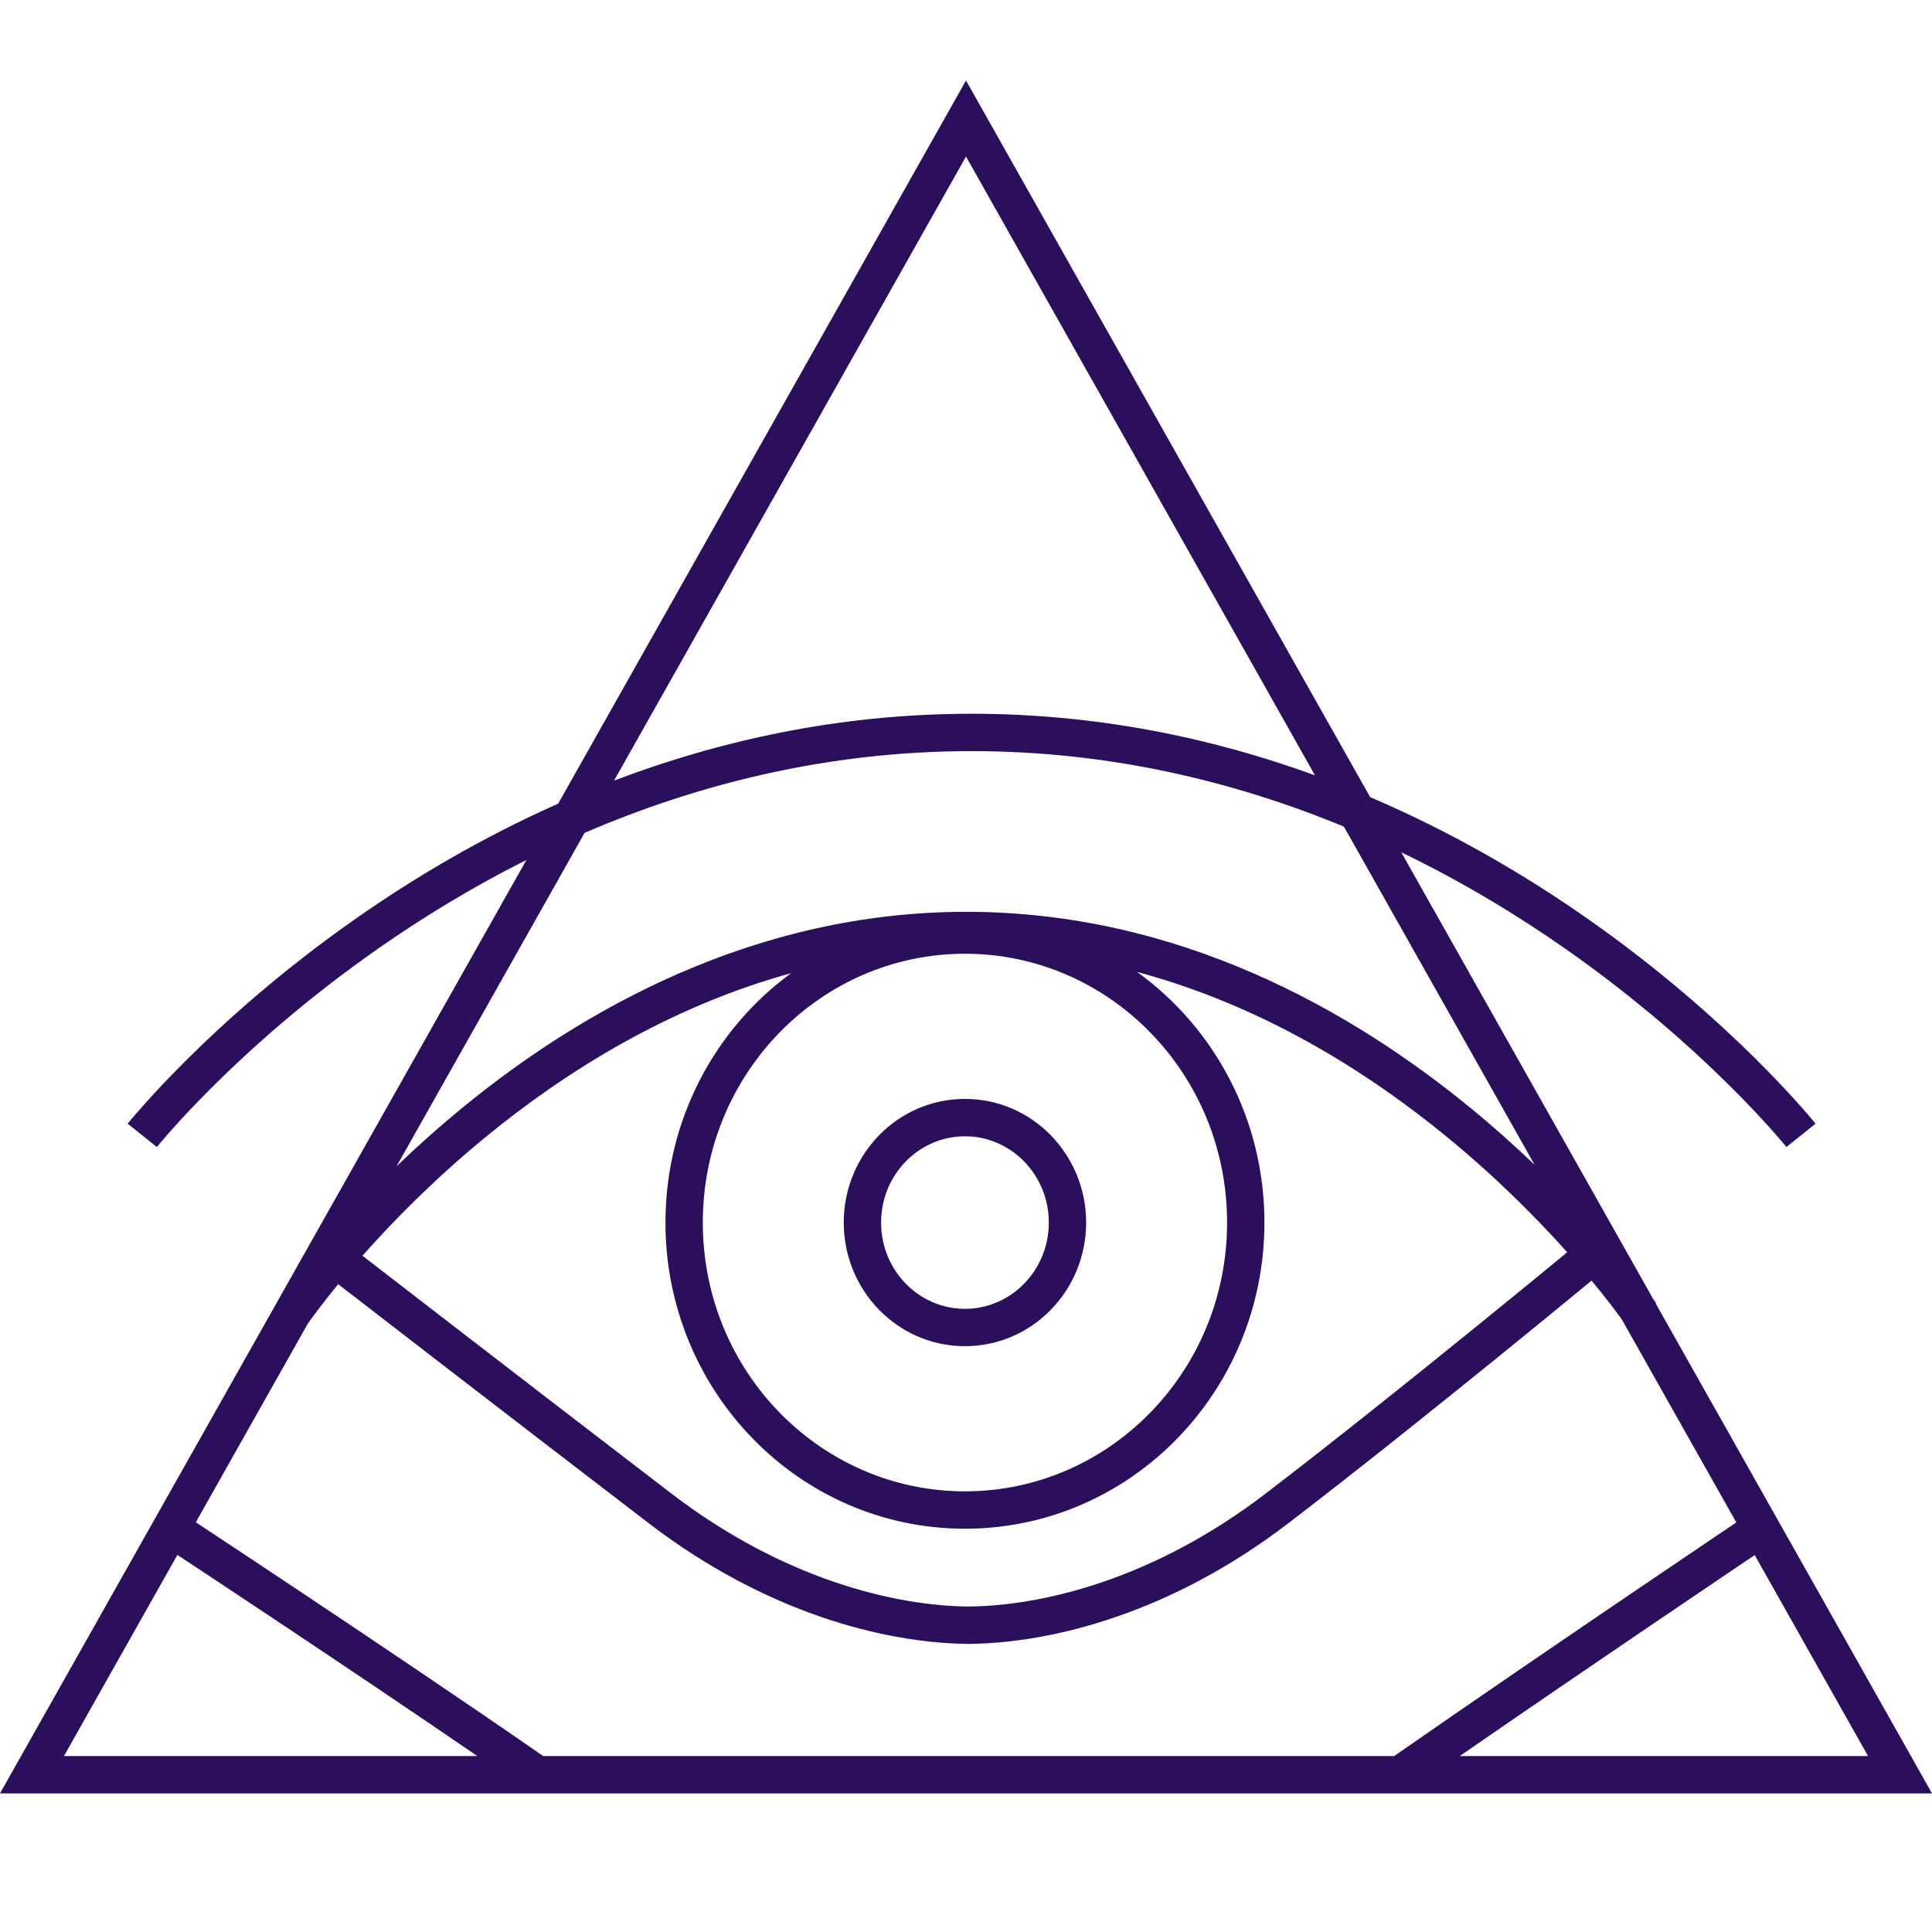
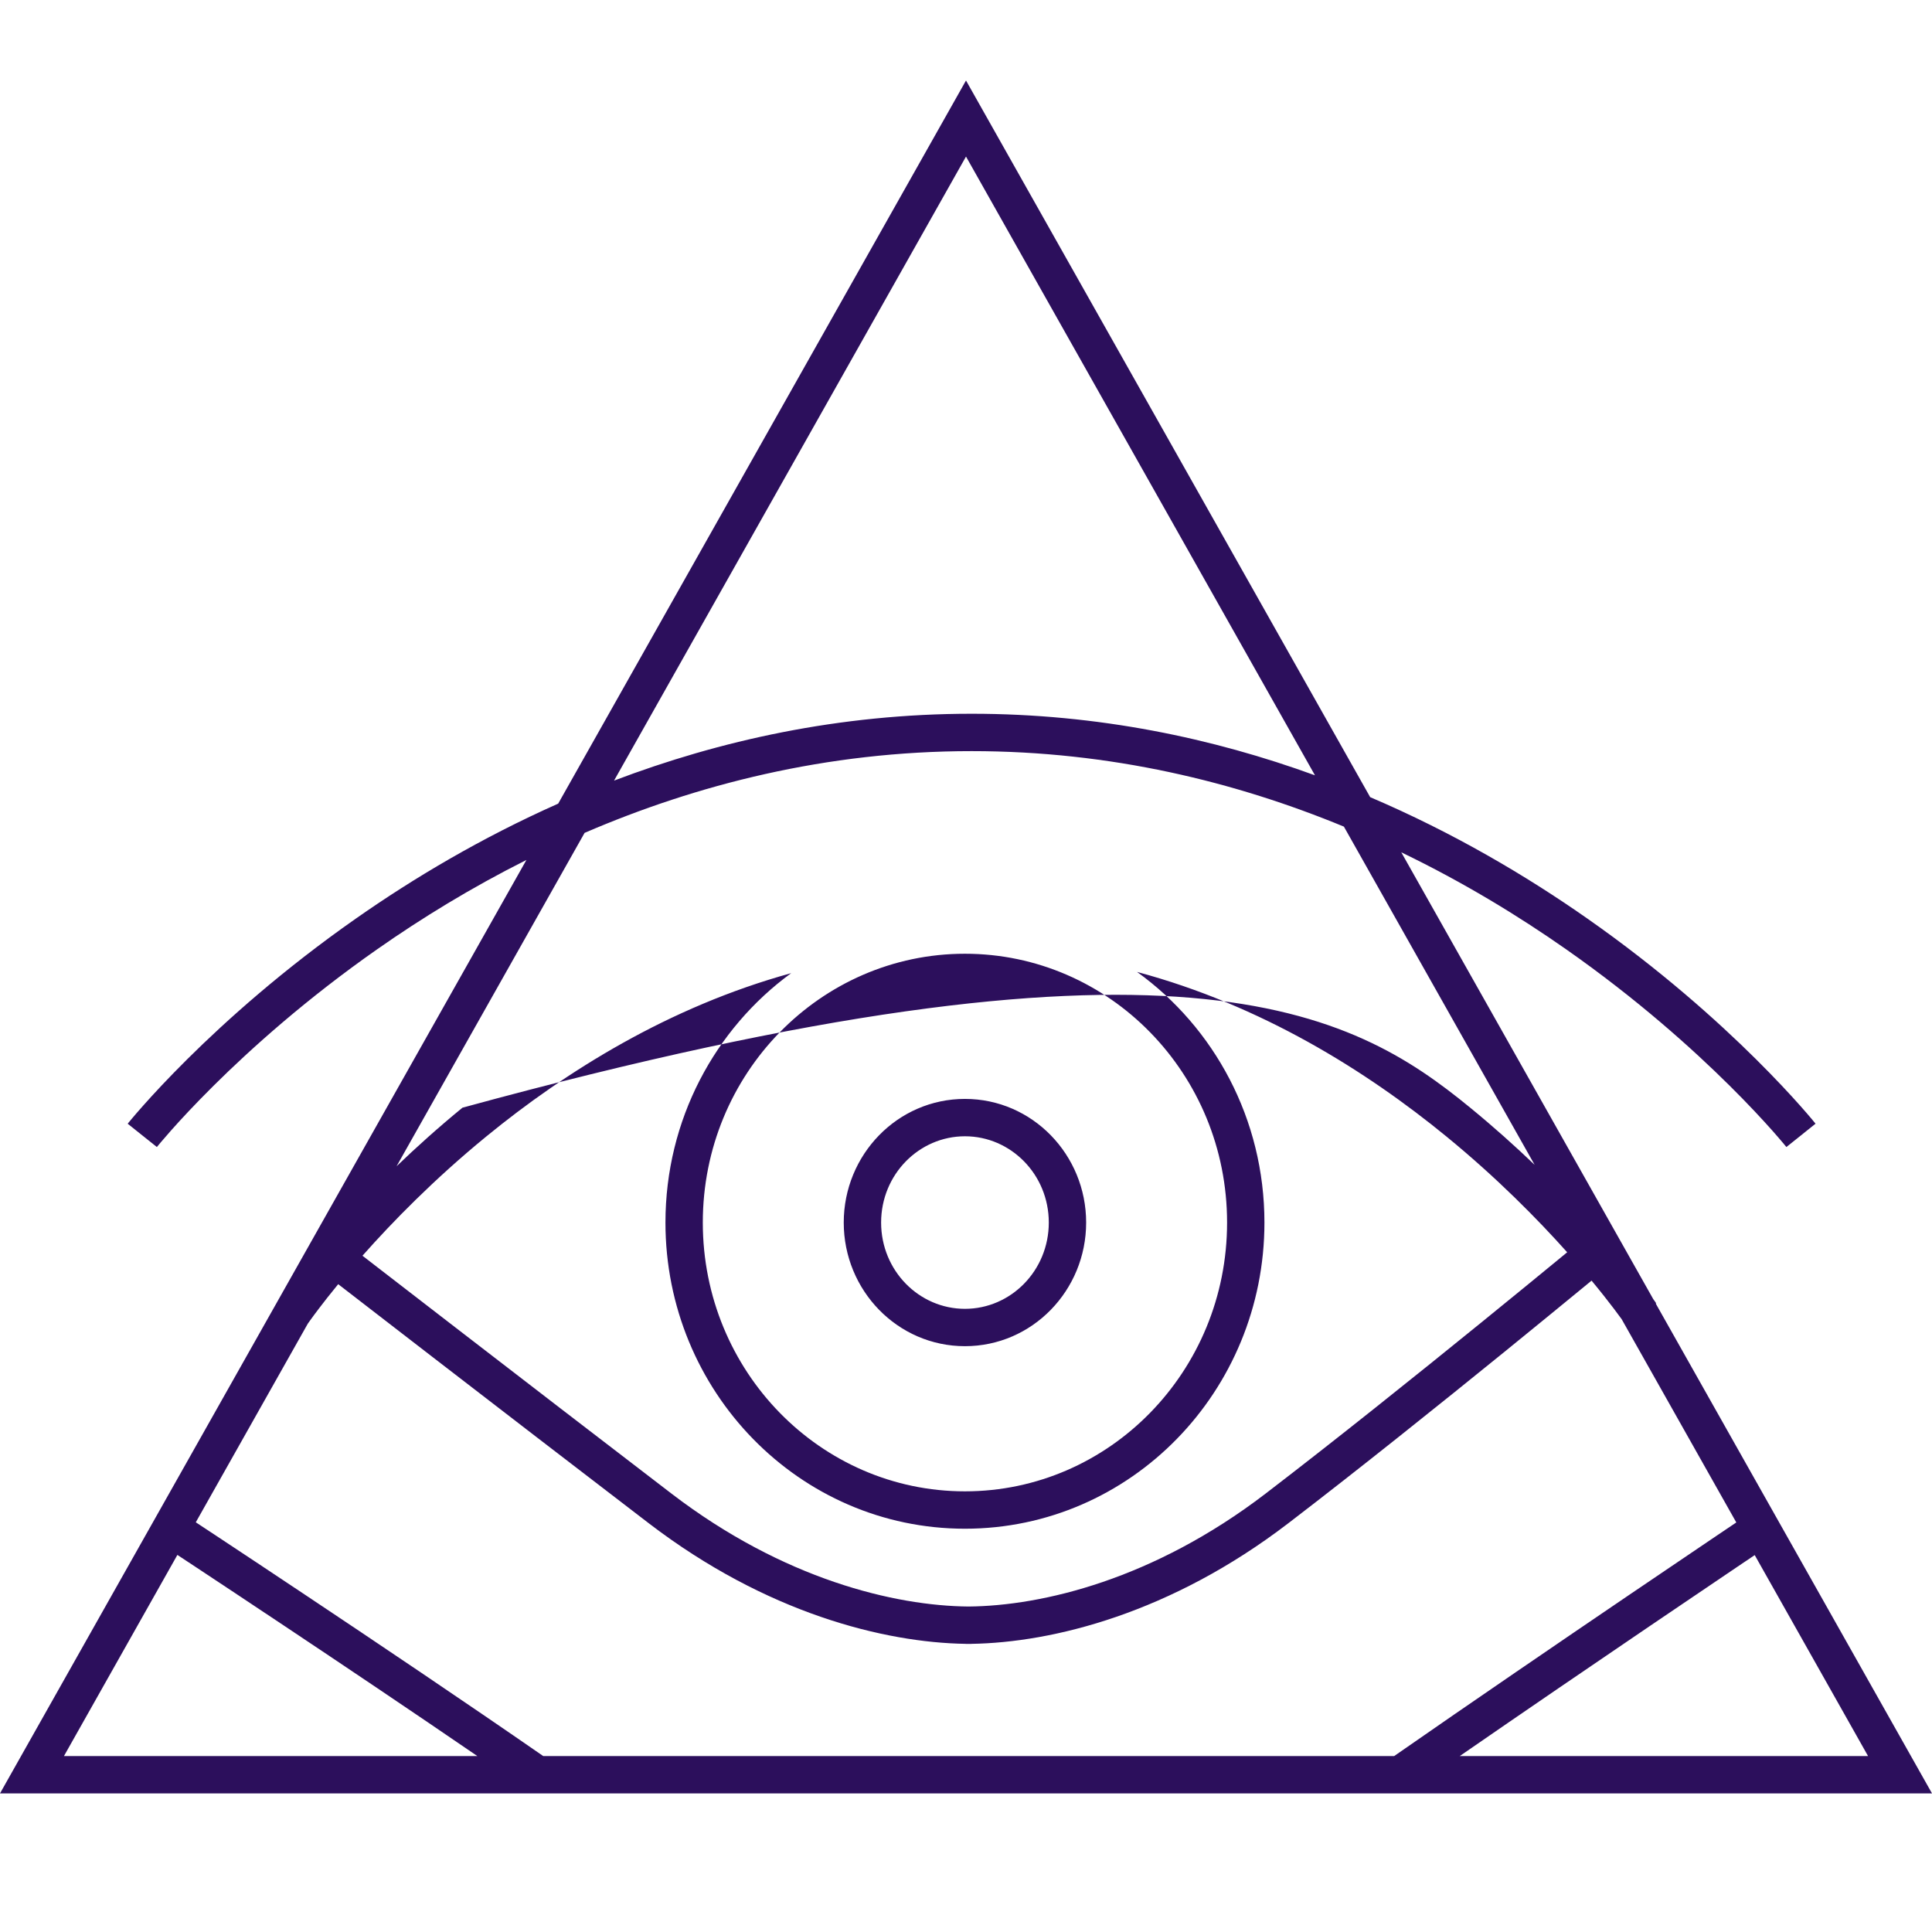
<svg xmlns="http://www.w3.org/2000/svg" width="96" height="96" viewBox="0 0 96 96" fill="none">
-   <path fill-rule="evenodd" clip-rule="evenodd" d="M68.083 39.61L48 4L27.736 39.932C23.914 41.63 20.544 43.64 17.681 45.645C14.055 48.184 11.229 50.722 9.307 52.629C8.346 53.583 7.61 54.379 7.112 54.94C6.863 55.22 6.673 55.441 6.545 55.594C6.481 55.671 6.432 55.73 6.398 55.771L6.36 55.818L6.349 55.831L6.345 55.837C6.345 55.837 6.344 55.837 7.07 56.416C7.795 56.995 7.795 56.995 7.795 56.995L7.796 56.994L7.803 56.985L7.835 56.947C7.863 56.912 7.907 56.859 7.966 56.788C8.084 56.648 8.263 56.44 8.5 56.172C8.974 55.638 9.684 54.87 10.614 53.947C12.477 52.099 15.223 49.633 18.746 47.166C20.93 45.636 23.409 44.11 26.157 42.731L0 89.113H96L82.273 64.773C82.295 64.758 82.295 64.758 82.294 64.758L82.292 64.754L82.283 64.742L82.252 64.696C82.227 64.66 82.192 64.61 82.146 64.547L69.629 42.351C72.687 43.826 75.426 45.494 77.814 47.166C81.337 49.633 84.082 52.099 85.945 53.947C86.876 54.87 87.585 55.638 88.06 56.172C88.297 56.44 88.475 56.648 88.593 56.788C88.652 56.859 88.696 56.912 88.725 56.947L88.756 56.985L88.763 56.994L88.764 56.996C88.764 56.995 88.764 56.995 89.49 56.416C90.215 55.837 90.214 55.836 90.213 55.835L90.21 55.831L90.2 55.818L90.161 55.771C90.128 55.73 90.079 55.671 90.015 55.594C89.886 55.441 89.697 55.22 89.448 54.94C88.95 54.379 88.213 53.583 87.252 52.629C85.33 50.722 82.504 48.184 78.878 45.645C75.831 43.511 72.212 41.373 68.083 39.61ZM65.34 38.525L48 7.779L30.512 38.788C35.735 36.803 41.695 35.466 48.279 35.466C54.568 35.466 60.288 36.686 65.34 38.525ZM66.778 41.075C61.41 38.858 55.196 37.323 48.279 37.323C41.045 37.323 34.58 39.002 29.048 41.385L19.705 57.951C20.685 57.008 21.778 56.025 22.979 55.041C28.883 50.205 37.464 45.308 48.017 45.308C58.571 45.308 67.151 50.205 73.055 55.041C74.226 56 75.294 56.959 76.255 57.88L66.778 41.075ZM80.579 65.548C80.485 65.418 80.356 65.242 80.191 65.026C79.917 64.665 79.547 64.192 79.084 63.633L78.671 63.973C77.701 64.77 76.335 65.889 74.75 67.177C71.58 69.75 67.528 73 64.008 75.695C58.18 80.157 52.319 81.62 48.261 81.682V81.684H47.99V81.682C43.934 81.62 38.072 80.157 32.244 75.695C28.733 73.007 24.688 69.892 21.52 67.45C19.937 66.228 18.572 65.175 17.604 64.427L16.805 63.81C16.409 64.292 16.087 64.704 15.843 65.026C15.65 65.279 15.506 65.477 15.41 65.61C15.362 65.677 15.327 65.727 15.303 65.76L15.292 65.777L9.729 75.642C10.002 75.822 10.346 76.049 10.752 76.317C11.849 77.042 13.393 78.065 15.181 79.258C18.685 81.594 23.13 84.583 26.992 87.257H69.276C73.135 84.572 77.512 81.585 80.949 79.252C82.703 78.061 84.213 77.041 85.284 76.318C85.677 76.053 86.011 75.828 86.276 75.65L80.579 65.548ZM87.191 77.272C86.948 77.435 86.656 77.632 86.322 77.857C85.252 78.579 83.744 79.599 81.991 80.788C79.197 82.684 75.784 85.012 72.535 87.257H92.822L87.191 77.272ZM23.718 87.257C20.456 85.023 16.995 82.699 14.151 80.803C12.365 79.612 10.824 78.59 9.728 77.866C9.375 77.632 9.068 77.43 8.814 77.263L3.178 87.257H23.718ZM77.872 62.225C76.394 60.571 74.377 58.524 71.879 56.478C67.876 53.199 62.674 49.95 56.498 48.294C60.331 51.05 62.829 55.608 62.829 60.748C62.829 69.129 56.187 75.961 47.947 75.961C39.709 75.961 33.066 69.129 33.066 60.748C33.066 55.645 35.528 51.117 39.314 48.355C33.236 50.029 28.11 53.239 24.155 56.478C21.571 58.594 19.502 60.712 18.011 62.396L18.738 62.958C19.707 63.706 21.071 64.759 22.654 65.98C25.821 68.422 29.864 71.535 33.372 74.221C38.935 78.48 44.463 79.796 48.126 79.827C51.79 79.796 57.317 78.48 62.88 74.221C66.378 71.542 70.415 68.305 73.579 65.735C75.161 64.451 76.524 63.334 77.491 62.539L77.872 62.225ZM47.948 56.461C45.667 56.461 43.782 58.359 43.782 60.748C43.782 63.136 45.667 65.035 47.948 65.035C50.228 65.035 52.114 63.136 52.114 60.748C52.114 58.359 50.228 56.461 47.948 56.461ZM41.925 60.748C41.925 57.375 44.601 54.604 47.948 54.604C51.294 54.604 53.97 57.375 53.97 60.748C53.97 64.12 51.294 66.891 47.948 66.891C44.601 66.891 41.925 64.12 41.925 60.748ZM34.922 60.748C34.922 53.351 40.775 47.391 47.947 47.391C55.121 47.391 60.973 53.351 60.973 60.748C60.973 68.145 55.121 74.104 47.947 74.104C40.775 74.104 34.922 68.145 34.922 60.748Z" fill="#2C0F5C" />
+   <path fill-rule="evenodd" clip-rule="evenodd" d="M68.083 39.61L48 4L27.736 39.932C23.914 41.63 20.544 43.64 17.681 45.645C14.055 48.184 11.229 50.722 9.307 52.629C8.346 53.583 7.61 54.379 7.112 54.94C6.863 55.22 6.673 55.441 6.545 55.594C6.481 55.671 6.432 55.73 6.398 55.771L6.36 55.818L6.349 55.831L6.345 55.837C6.345 55.837 6.344 55.837 7.07 56.416C7.795 56.995 7.795 56.995 7.795 56.995L7.796 56.994L7.803 56.985L7.835 56.947C7.863 56.912 7.907 56.859 7.966 56.788C8.084 56.648 8.263 56.44 8.5 56.172C8.974 55.638 9.684 54.87 10.614 53.947C12.477 52.099 15.223 49.633 18.746 47.166C20.93 45.636 23.409 44.11 26.157 42.731L0 89.113H96L82.273 64.773C82.295 64.758 82.295 64.758 82.294 64.758L82.292 64.754L82.283 64.742L82.252 64.696C82.227 64.66 82.192 64.61 82.146 64.547L69.629 42.351C72.687 43.826 75.426 45.494 77.814 47.166C81.337 49.633 84.082 52.099 85.945 53.947C86.876 54.87 87.585 55.638 88.06 56.172C88.297 56.44 88.475 56.648 88.593 56.788C88.652 56.859 88.696 56.912 88.725 56.947L88.756 56.985L88.763 56.994L88.764 56.996C88.764 56.995 88.764 56.995 89.49 56.416C90.215 55.837 90.214 55.836 90.213 55.835L90.21 55.831L90.2 55.818L90.161 55.771C90.128 55.73 90.079 55.671 90.015 55.594C89.886 55.441 89.697 55.22 89.448 54.94C88.95 54.379 88.213 53.583 87.252 52.629C85.33 50.722 82.504 48.184 78.878 45.645C75.831 43.511 72.212 41.373 68.083 39.61ZM65.34 38.525L48 7.779L30.512 38.788C35.735 36.803 41.695 35.466 48.279 35.466C54.568 35.466 60.288 36.686 65.34 38.525ZM66.778 41.075C61.41 38.858 55.196 37.323 48.279 37.323C41.045 37.323 34.58 39.002 29.048 41.385L19.705 57.951C20.685 57.008 21.778 56.025 22.979 55.041C58.571 45.308 67.151 50.205 73.055 55.041C74.226 56 75.294 56.959 76.255 57.88L66.778 41.075ZM80.579 65.548C80.485 65.418 80.356 65.242 80.191 65.026C79.917 64.665 79.547 64.192 79.084 63.633L78.671 63.973C77.701 64.77 76.335 65.889 74.75 67.177C71.58 69.75 67.528 73 64.008 75.695C58.18 80.157 52.319 81.62 48.261 81.682V81.684H47.99V81.682C43.934 81.62 38.072 80.157 32.244 75.695C28.733 73.007 24.688 69.892 21.52 67.45C19.937 66.228 18.572 65.175 17.604 64.427L16.805 63.81C16.409 64.292 16.087 64.704 15.843 65.026C15.65 65.279 15.506 65.477 15.41 65.61C15.362 65.677 15.327 65.727 15.303 65.76L15.292 65.777L9.729 75.642C10.002 75.822 10.346 76.049 10.752 76.317C11.849 77.042 13.393 78.065 15.181 79.258C18.685 81.594 23.13 84.583 26.992 87.257H69.276C73.135 84.572 77.512 81.585 80.949 79.252C82.703 78.061 84.213 77.041 85.284 76.318C85.677 76.053 86.011 75.828 86.276 75.65L80.579 65.548ZM87.191 77.272C86.948 77.435 86.656 77.632 86.322 77.857C85.252 78.579 83.744 79.599 81.991 80.788C79.197 82.684 75.784 85.012 72.535 87.257H92.822L87.191 77.272ZM23.718 87.257C20.456 85.023 16.995 82.699 14.151 80.803C12.365 79.612 10.824 78.59 9.728 77.866C9.375 77.632 9.068 77.43 8.814 77.263L3.178 87.257H23.718ZM77.872 62.225C76.394 60.571 74.377 58.524 71.879 56.478C67.876 53.199 62.674 49.95 56.498 48.294C60.331 51.05 62.829 55.608 62.829 60.748C62.829 69.129 56.187 75.961 47.947 75.961C39.709 75.961 33.066 69.129 33.066 60.748C33.066 55.645 35.528 51.117 39.314 48.355C33.236 50.029 28.11 53.239 24.155 56.478C21.571 58.594 19.502 60.712 18.011 62.396L18.738 62.958C19.707 63.706 21.071 64.759 22.654 65.98C25.821 68.422 29.864 71.535 33.372 74.221C38.935 78.48 44.463 79.796 48.126 79.827C51.79 79.796 57.317 78.48 62.88 74.221C66.378 71.542 70.415 68.305 73.579 65.735C75.161 64.451 76.524 63.334 77.491 62.539L77.872 62.225ZM47.948 56.461C45.667 56.461 43.782 58.359 43.782 60.748C43.782 63.136 45.667 65.035 47.948 65.035C50.228 65.035 52.114 63.136 52.114 60.748C52.114 58.359 50.228 56.461 47.948 56.461ZM41.925 60.748C41.925 57.375 44.601 54.604 47.948 54.604C51.294 54.604 53.97 57.375 53.97 60.748C53.97 64.12 51.294 66.891 47.948 66.891C44.601 66.891 41.925 64.12 41.925 60.748ZM34.922 60.748C34.922 53.351 40.775 47.391 47.947 47.391C55.121 47.391 60.973 53.351 60.973 60.748C60.973 68.145 55.121 74.104 47.947 74.104C40.775 74.104 34.922 68.145 34.922 60.748Z" fill="#2C0F5C" />
</svg>